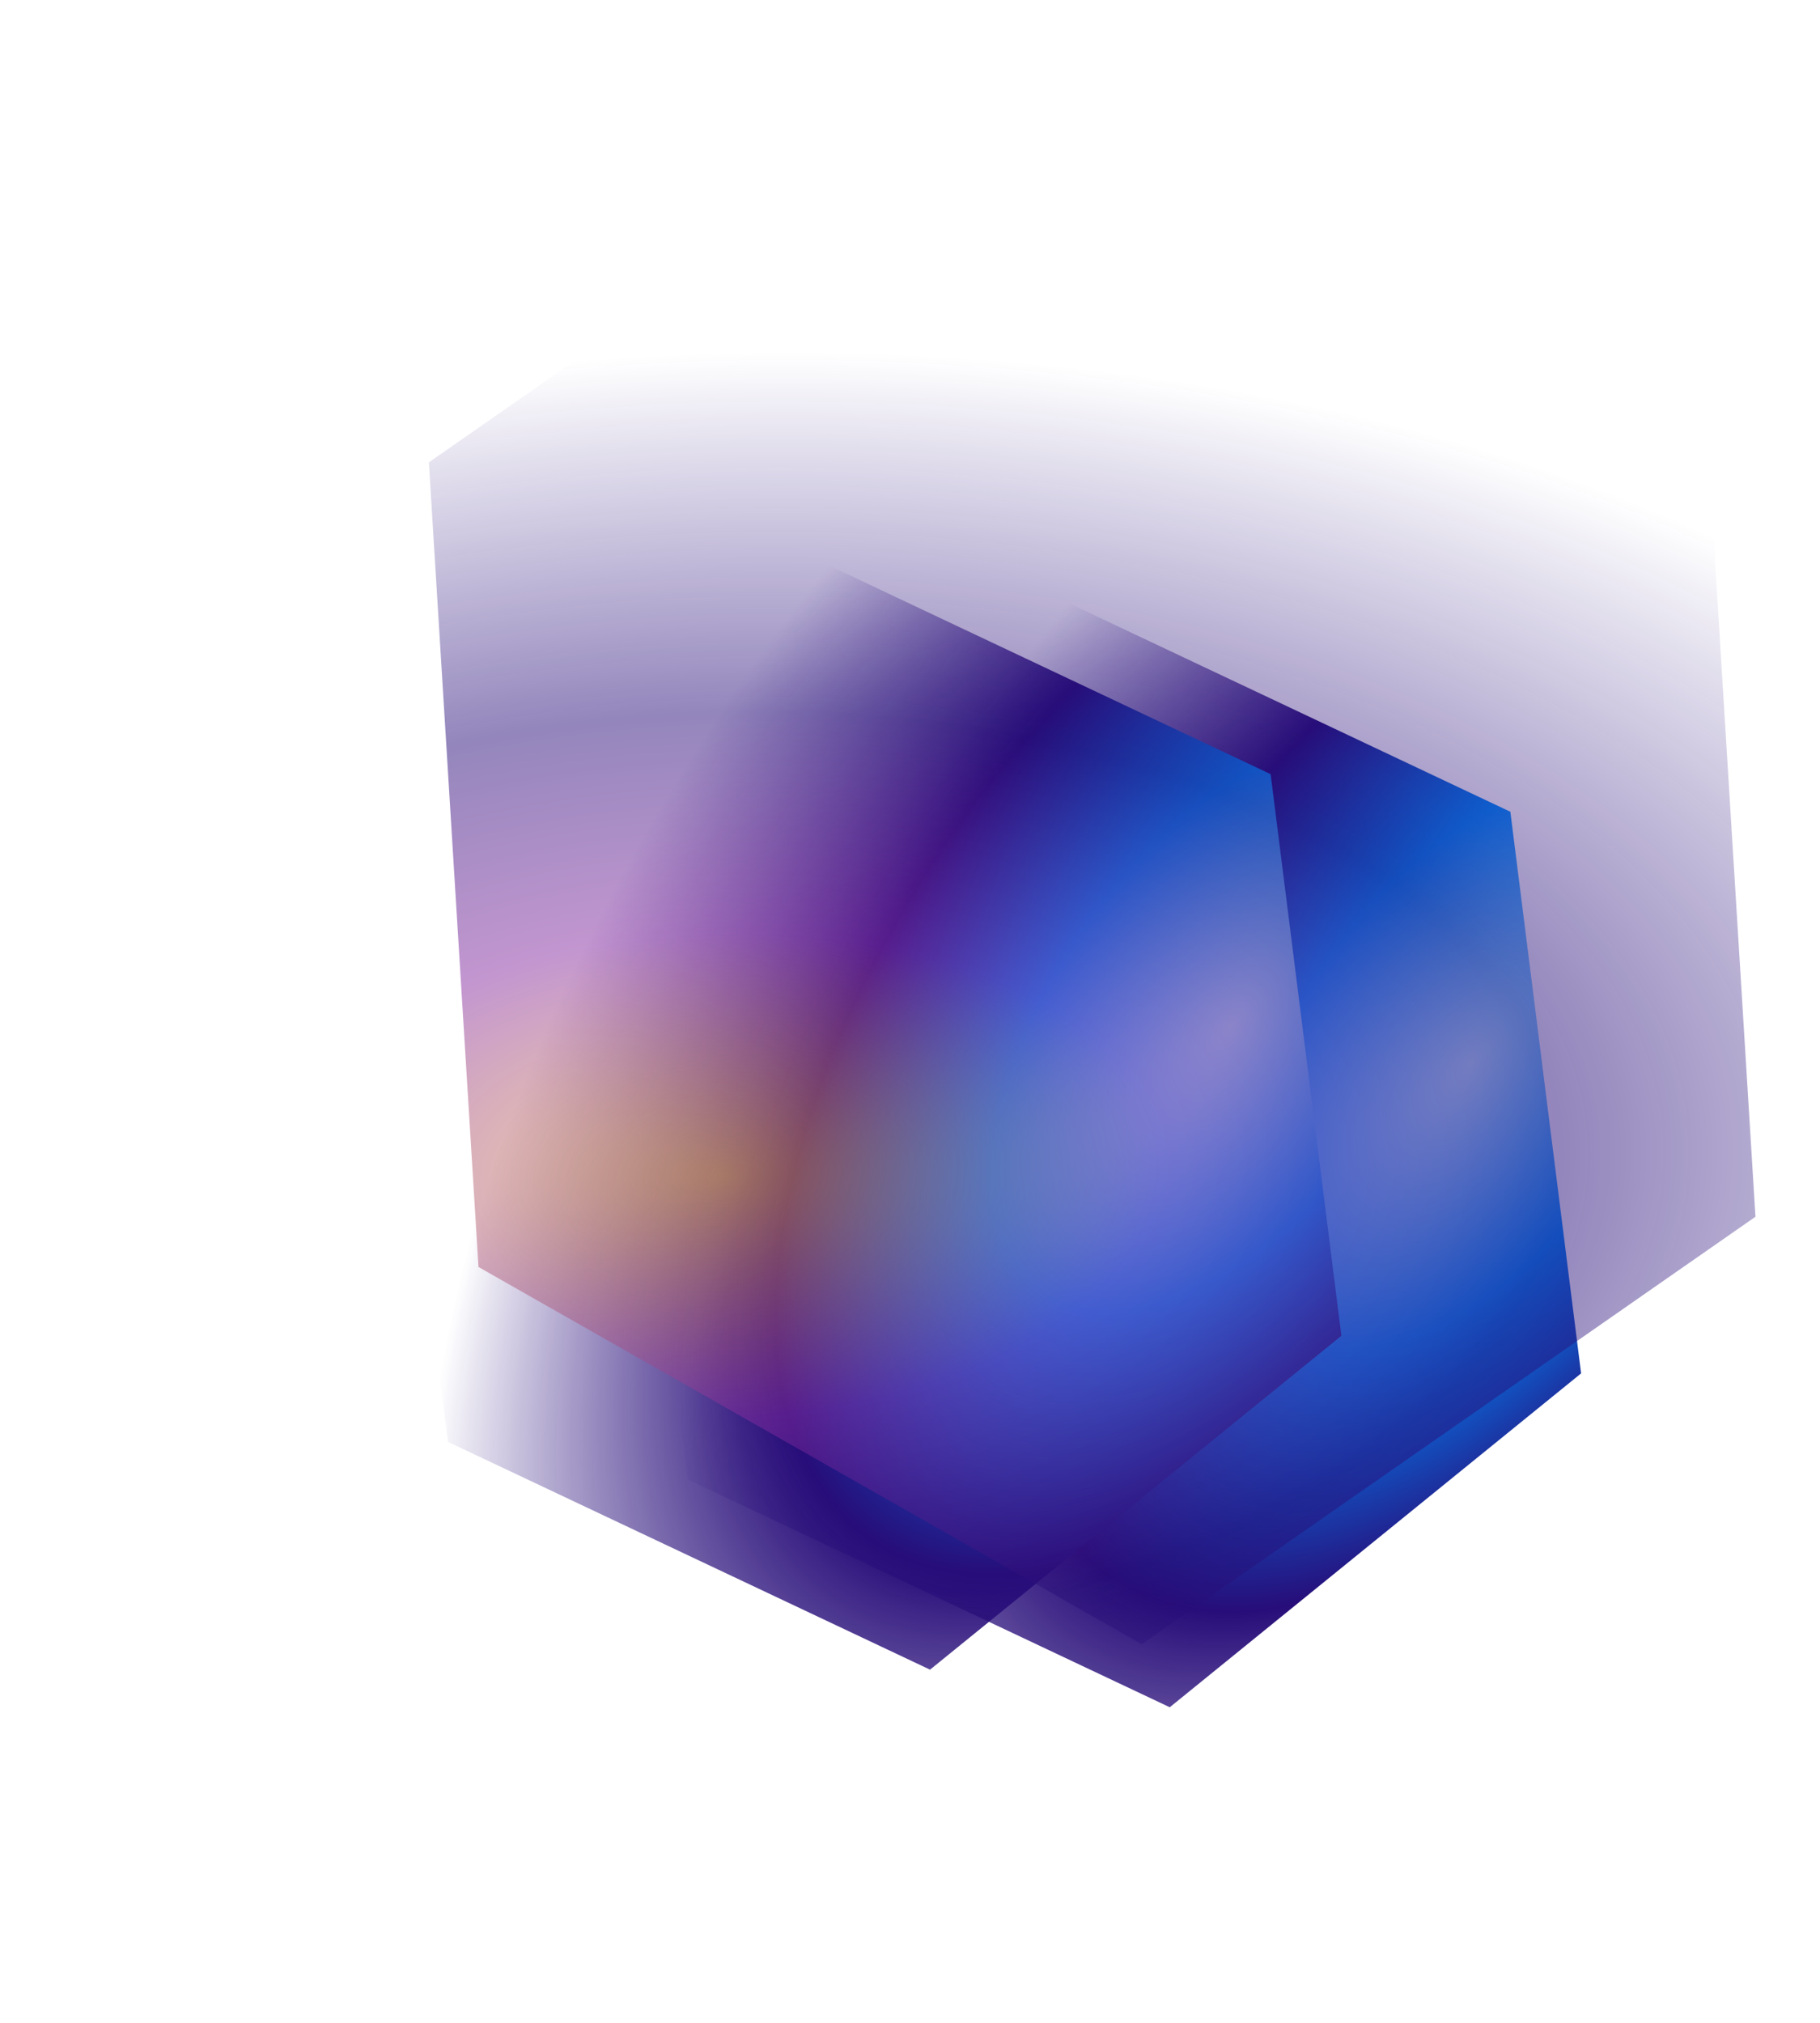
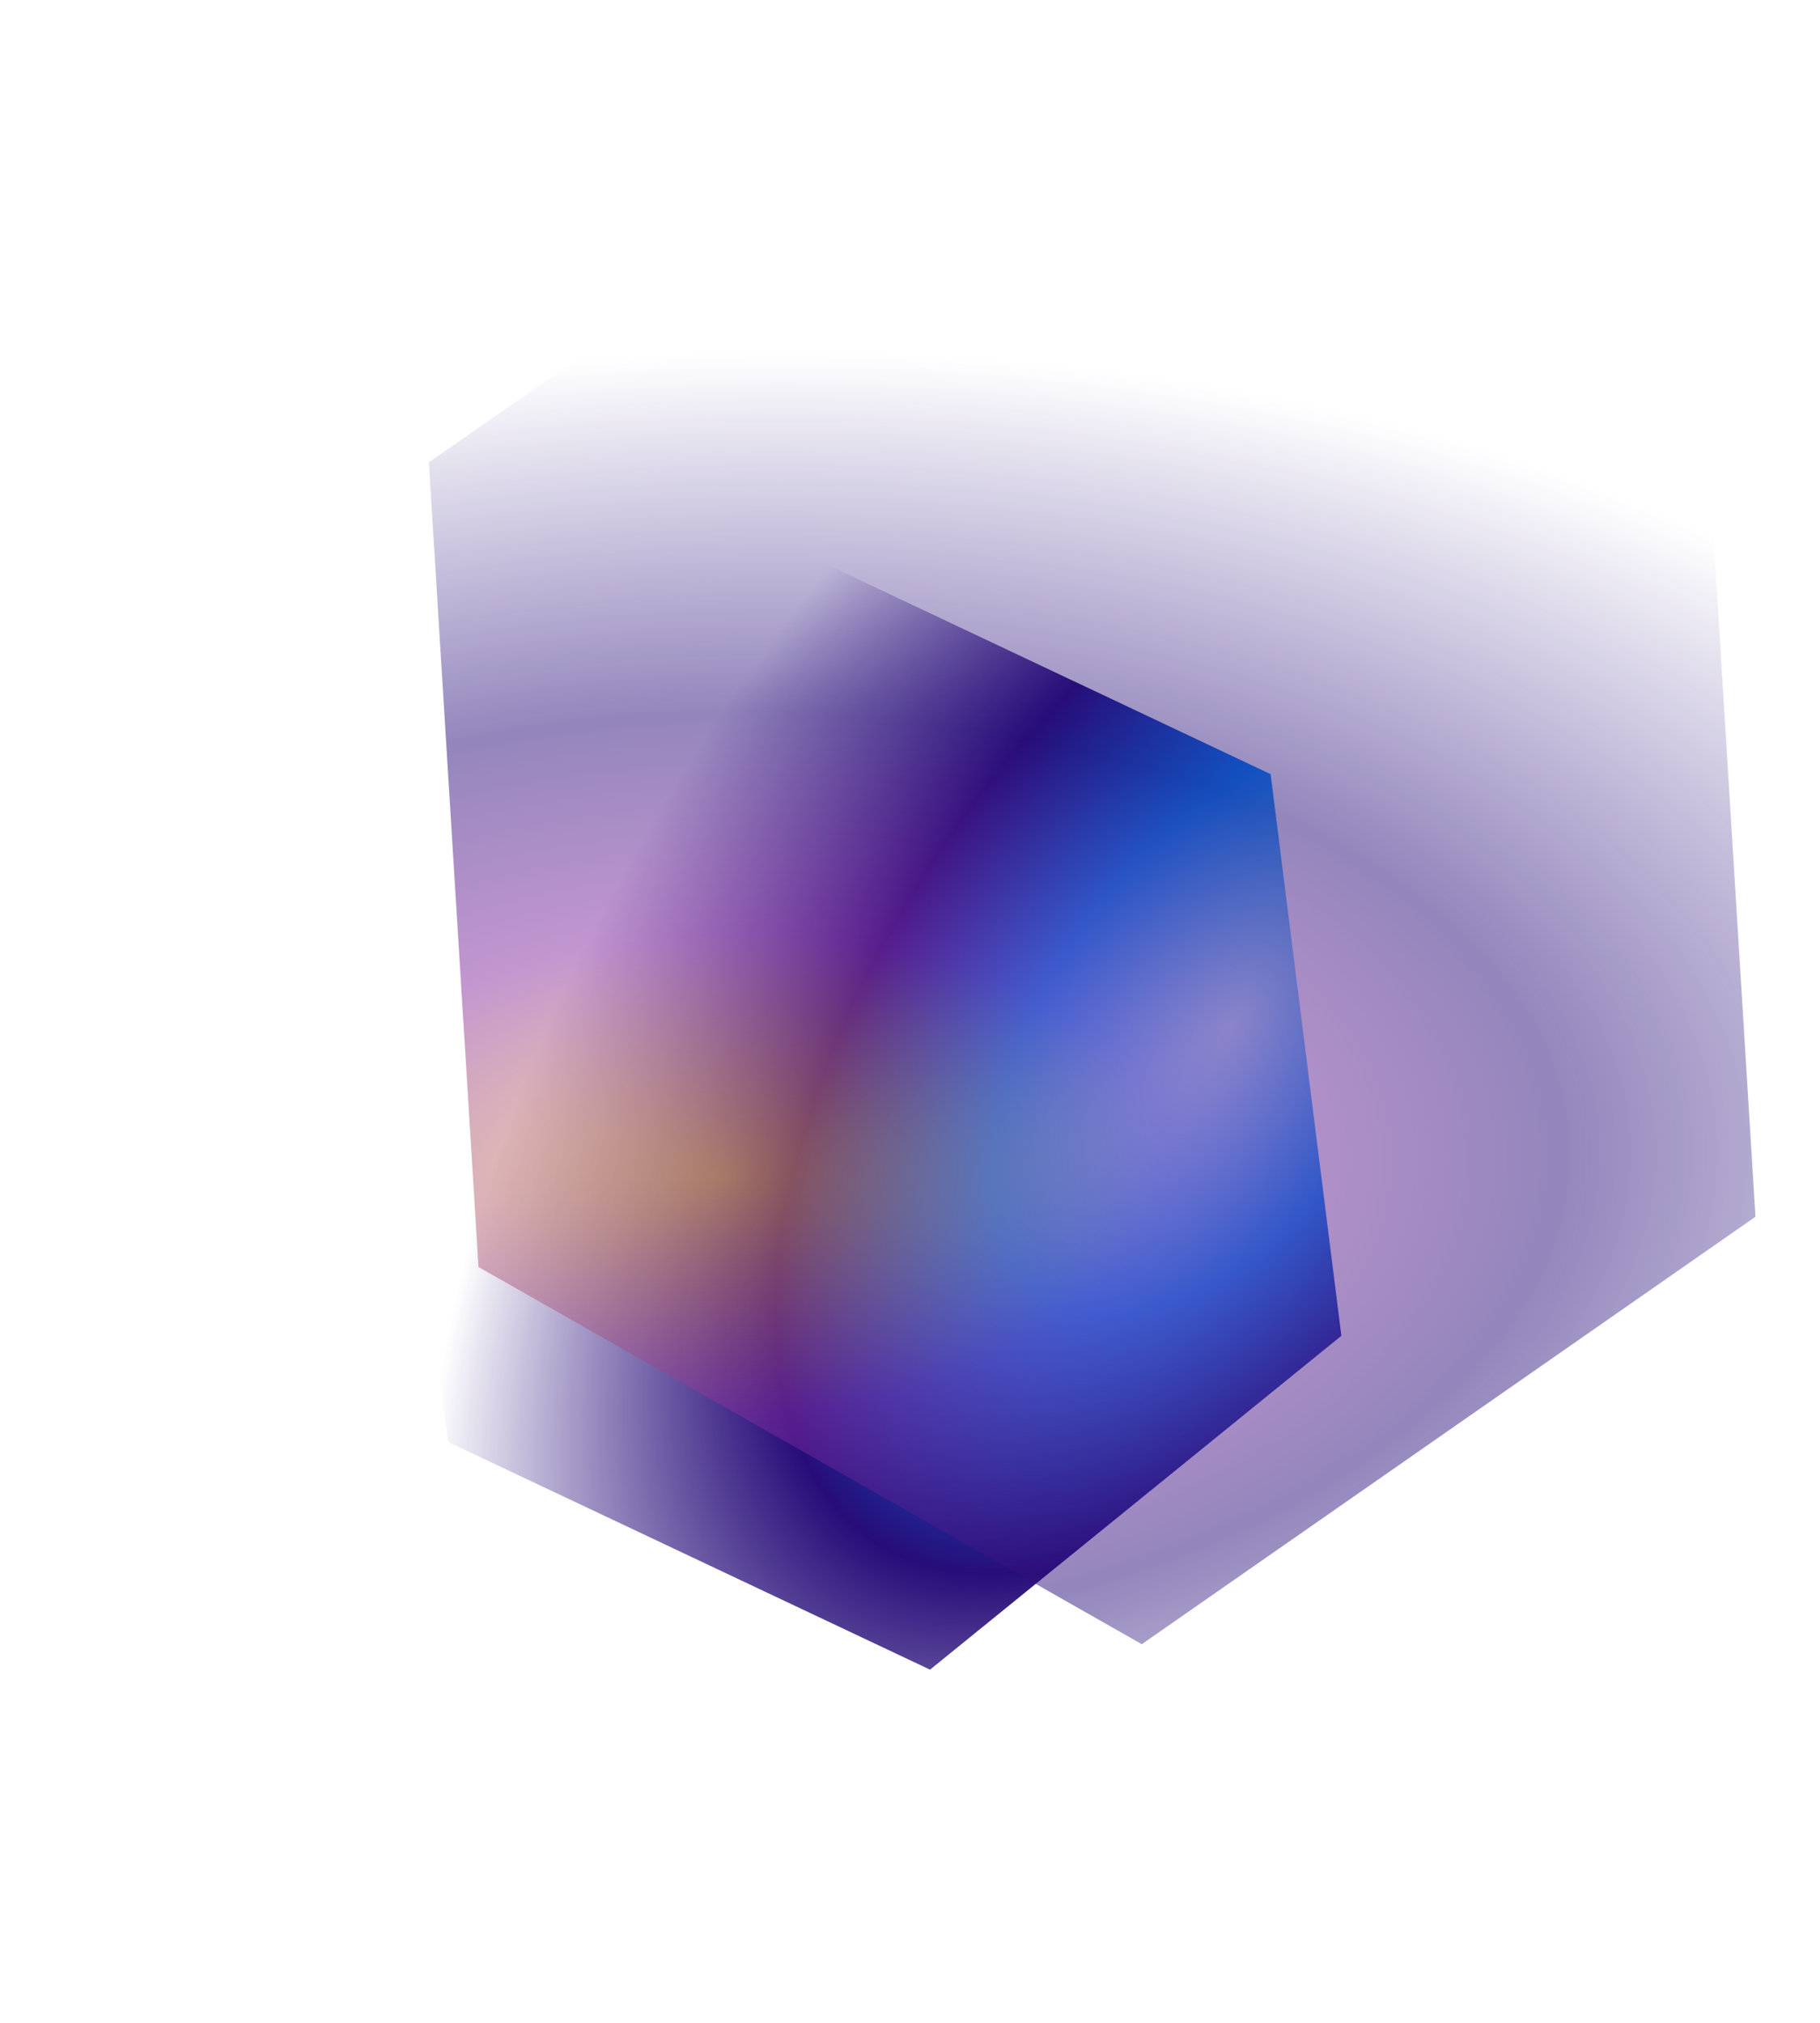
<svg xmlns="http://www.w3.org/2000/svg" width="3425" height="3806" viewBox="0 0 3425 3806" fill="none">
  <mask id="mask0_602_20552" style="mask-type:alpha" maskUnits="userSpaceOnUse" x="0" y="0" width="3425" height="3806">
    <rect width="3425" height="3806" fill="#D9D9D9" />
  </mask>
  <g mask="url(#mask0_602_20552)">
    <g filter="url(#filter0_f_602_20552)">
-       <path fill-rule="evenodd" clip-rule="evenodd" d="M2201.34 3211.84L2201.34 3211.84L2201.34 3211.84L2975.42 2583.74L2521.82 2369.5L2521.82 2369.5L2068.21 2155.26L2068.21 2155.26L1614.61 1941.01L1294.14 2783.35L1614.61 1941.01L2068.21 2155.26L2521.82 2369.5L2521.82 2369.5L2975.42 2583.74L2842.29 1527.16L2388.69 1312.91L2388.69 1312.92L1935.09 1098.67L1935.09 1098.67L1935.08 1098.67L1161.01 1726.77L1294.14 2783.35L1294.14 2783.36L1294.14 2783.36L1747.74 2997.6L1747.74 2997.6" fill="url(#paint0_radial_602_20552)" />
-     </g>
+       </g>
    <g filter="url(#filter1_f_602_20552)">
      <path fill-rule="evenodd" clip-rule="evenodd" d="M1750.21 3141.12L1750.21 3141.12L1750.21 3141.11L2524.29 2513.02L2070.69 2298.78L2070.69 2298.77L1617.08 2084.53L1617.08 2084.53L1163.48 1870.29L843.011 2712.63L1163.48 1870.29L1617.08 2084.53L2070.69 2298.77L2070.69 2298.78L2524.29 2513.02L2391.16 1456.43L1937.56 1242.19L1937.56 1242.19L1483.96 1027.95L1483.96 1027.94L1483.95 1027.95L709.881 1656.04L843.01 2712.63L843.008 2712.63L843.01 2712.63L1296.61 2926.87L1296.61 2926.87" fill="url(#paint1_radial_602_20552)" />
    </g>
    <g style="mix-blend-mode:color" opacity="0.5" filter="url(#filter2_f_602_20552)">
      <path fill-rule="evenodd" clip-rule="evenodd" d="M3303.55 2289.06L3210.2 775.258L3210.2 775.256L3210.2 775.257L2586.09 420.434L2055.33 1579.42L2055.33 1579.42L2586.09 420.432L1961.97 65.608L1961.97 65.608L1961.97 65.609L807.098 869.769L900.455 2383.57L900.453 2383.58L900.455 2383.58L1524.57 2738.4L2055.33 1579.42L2055.33 1579.42L1524.57 2738.4L2148.68 3093.23L3303.55 2289.06L2679.44 1934.24L2679.44 1934.24L2055.33 1579.42L2679.44 1934.24L3210.19 775.261L3210.2 775.26L2679.44 1934.24L3303.55 2289.06ZM2055.33 1579.42L1431.21 1224.6L1431.21 1224.59L2055.33 1579.42Z" fill="url(#paint2_radial_602_20552)" />
    </g>
  </g>
  <defs>
    <filter id="filter0_f_602_20552" x="1083.08" y="1020.74" width="1970.27" height="2269.04" filterUnits="userSpaceOnUse" color-interpolation-filters="sRGB">
      <feFlood flood-opacity="0" result="BackgroundImageFix" />
      <feBlend mode="normal" in="SourceGraphic" in2="BackgroundImageFix" result="shape" />
      <feGaussianBlur stdDeviation="38.967" result="effect1_foregroundBlur_602_20552" />
    </filter>
    <filter id="filter1_f_602_20552" x="631.948" y="950.011" width="1970.27" height="2269.04" filterUnits="userSpaceOnUse" color-interpolation-filters="sRGB">
      <feFlood flood-opacity="0" result="BackgroundImageFix" />
      <feBlend mode="normal" in="SourceGraphic" in2="BackgroundImageFix" result="shape" />
      <feGaussianBlur stdDeviation="38.967" result="effect1_foregroundBlur_602_20552" />
    </filter>
    <filter id="filter2_f_602_20552" x="604.351" y="-137.14" width="2901.95" height="3433.11" filterUnits="userSpaceOnUse" color-interpolation-filters="sRGB">
      <feFlood flood-opacity="0" result="BackgroundImageFix" />
      <feBlend mode="normal" in="SourceGraphic" in2="BackgroundImageFix" result="shape" />
      <feGaussianBlur stdDeviation="101.374" result="effect1_foregroundBlur_602_20552" />
    </filter>
    <radialGradient id="paint0_radial_602_20552" cx="0" cy="0" r="1" gradientUnits="userSpaceOnUse" gradientTransform="translate(2771.8 1998.88) rotate(-144.463) scale(1126.59 2100.07)">
      <stop stop-color="#ADE5FF" />
      <stop offset="0.295" stop-color="#008DFF" />
      <stop offset="0.565" stop-color="#270D79" />
      <stop offset="1" stop-color="#270D79" stop-opacity="0" />
    </radialGradient>
    <radialGradient id="paint1_radial_602_20552" cx="0" cy="0" r="1" gradientUnits="userSpaceOnUse" gradientTransform="translate(2320.68 1928.15) rotate(-144.463) scale(1126.59 2100.07)">
      <stop stop-color="#ADE5FF" />
      <stop offset="0.295" stop-color="#008DFF" />
      <stop offset="0.565" stop-color="#270D79" />
      <stop offset="1" stop-color="#270D79" stop-opacity="0" />
    </radialGradient>
    <radialGradient id="paint2_radial_602_20552" cx="0" cy="0" r="1" gradientUnits="userSpaceOnUse" gradientTransform="translate(1356.86 2221.85) rotate(-92.391) scale(1556.77 2838.2)">
      <stop stop-color="#F5AD37" />
      <stop offset="0.295" stop-color="#872DA1" />
      <stop offset="0.565" stop-color="#270D79" />
      <stop offset="1" stop-color="#270D79" stop-opacity="0" />
    </radialGradient>
  </defs>
</svg>